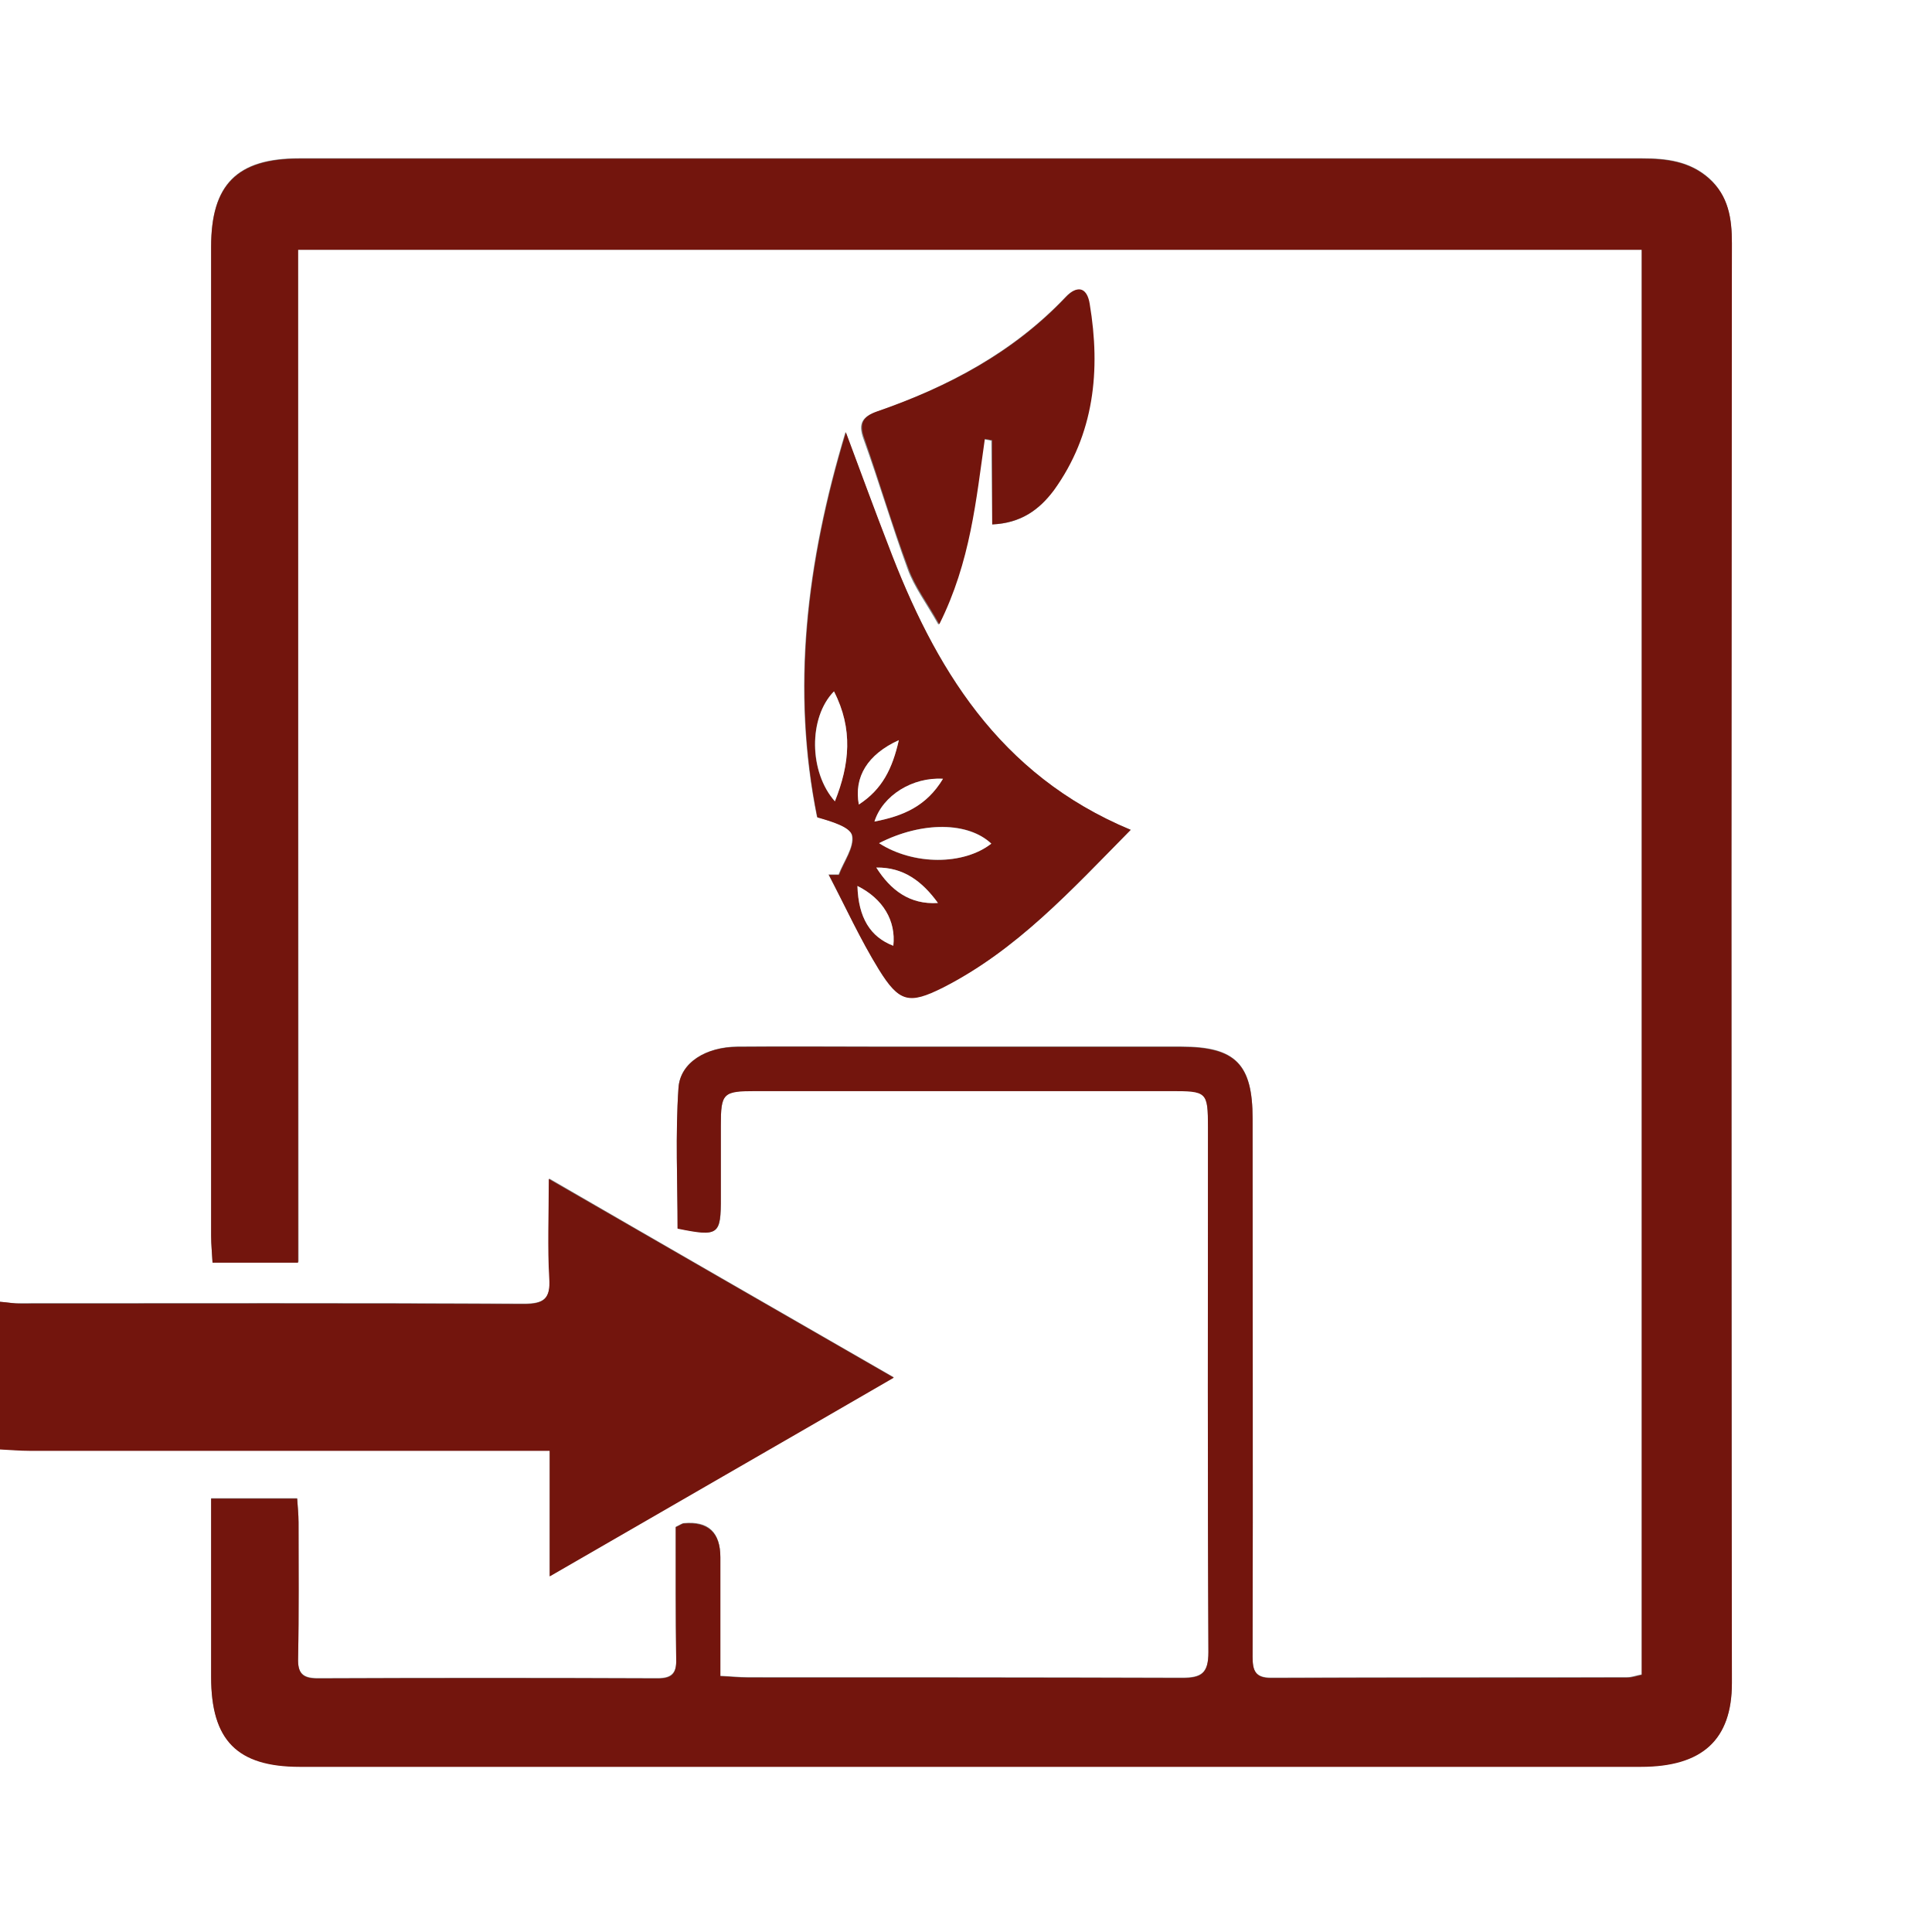
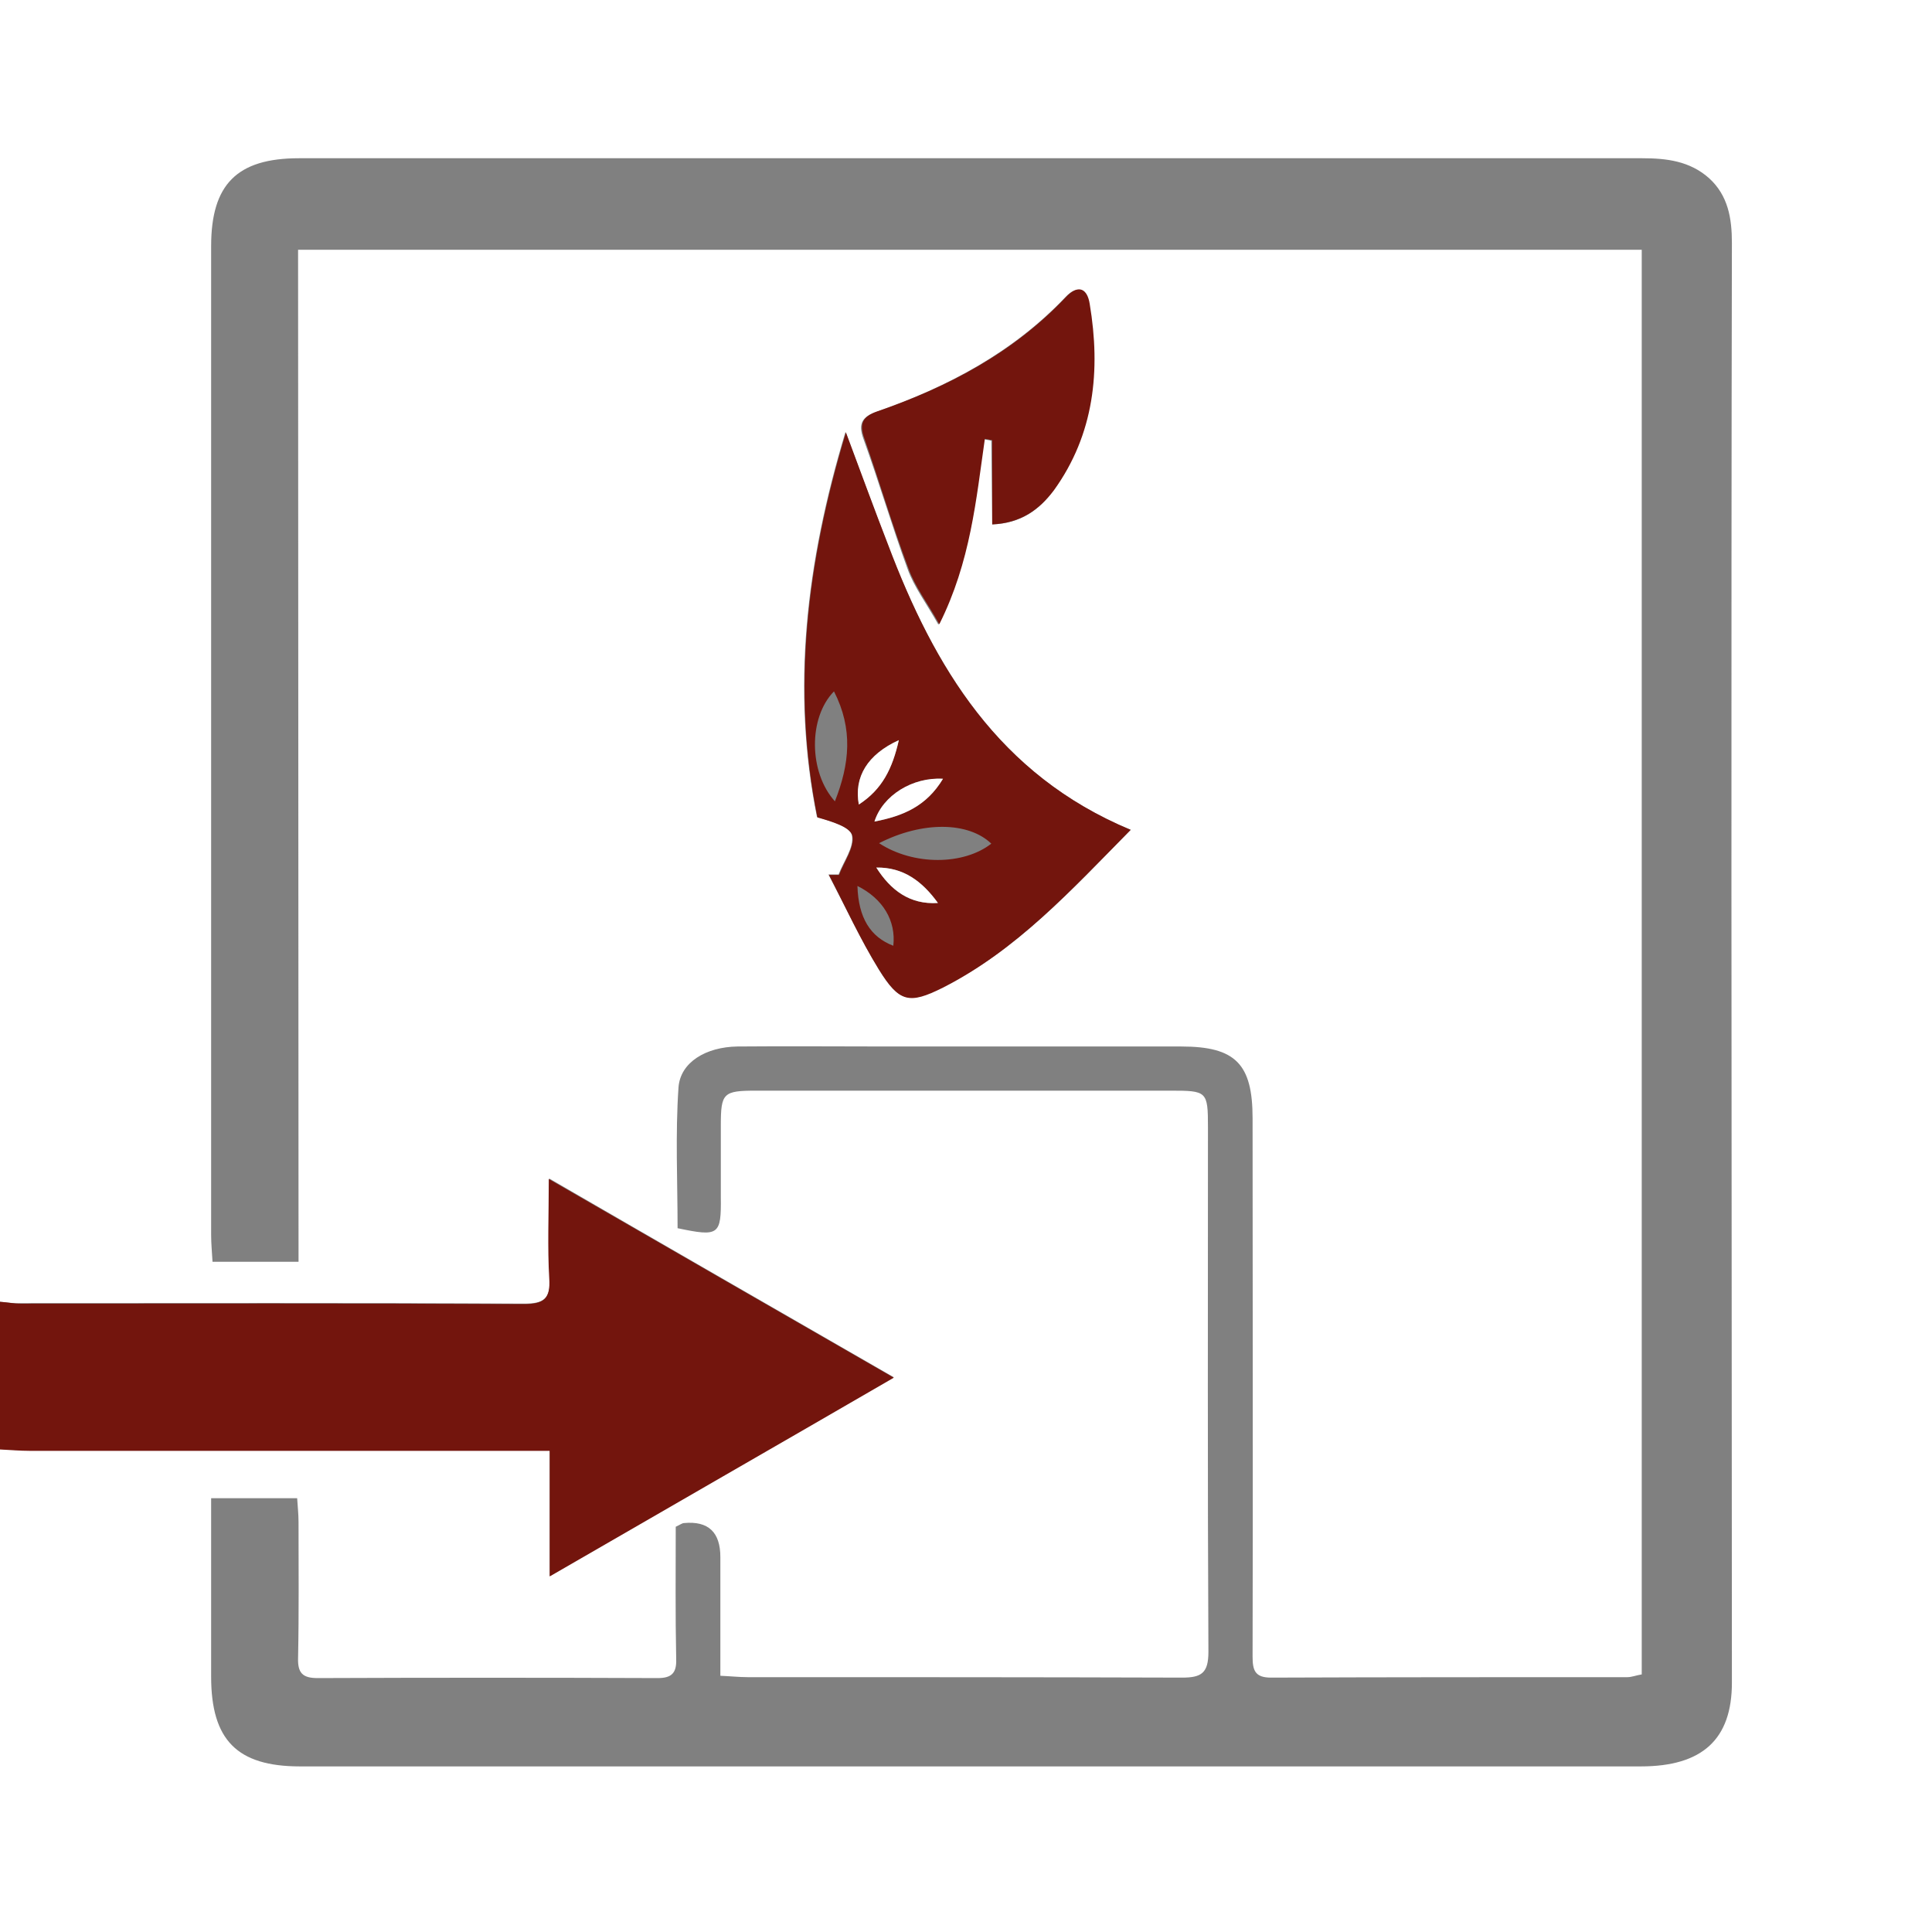
<svg xmlns="http://www.w3.org/2000/svg" version="1.1" id="_レイヤー_2" x="0px" y="0px" viewBox="0 0 420 420" style="enable-background:new 0 0 420 420;" xml:space="preserve">
  <rect x="0" y="0" width="420" height="420" fill="#808080" stroke="none" />
  <style type="text/css">
	.st0{fill:#FFFFFF;}
	.st1{fill:#73150D;}
</style>
  <g id="_レイヤー_1-2">
    <g>
      <path class="st0" d="M0,283V0h420v420H0V315c2.2,0.1,4.3,0.3,6.5,0.3c35.2,0,70.3,0,105.4,0c2.3,0,4.6,0,7.6,0v27.3    c25.4-14.7,49.8-28.8,74.8-43.2c-25.2-14.5-49.7-28.6-74.9-43.2c0,8-0.3,14.8,0.1,21.6c0.2,4.5-1.2,5.6-5.6,5.6    c-36.5-0.2-73-0.1-109.4-0.1C3,283.4,1.5,283.1,0,283L0,283z M64.8,54.3h292.1V364c-1.2,0.2-2.2,0.6-3.1,0.6    c-25.8,0-51.7,0-77.5,0.1c-3.5,0-4-1.6-4-4.6c0.1-39,0-78,0-117c0-11.8-3.7-15.6-15.5-15.6c-21.2,0-42.3,0-63.5,0    c-11,0-22-0.1-33,0c-6.8,0.1-12.4,3.4-12.8,8.9c-0.7,10.2-0.2,20.5-0.2,30.6c9,1.9,9.5,1.5,9.4-6.8c0-5.2,0-10.3,0-15.5    c0-7.1,0.5-7.6,7.7-7.6c30,0,60,0,90,0c8,0,8.2,0.1,8.2,8c0,38-0.1,76,0.1,114c0,4.6-1.5,5.6-5.7,5.6c-31.5-0.1-63-0.1-94.5-0.1    c-1.8,0-3.6-0.2-5.9-0.3c0-8.9,0-17.4,0-25.8c0-5.4-2.6-7.9-7.9-7.4c-0.4,0-0.9,0.4-1.8,0.8c0,9.5-0.1,19.1,0.1,28.8    c0.1,3-1,4.1-4,4.1c-24.7-0.1-49.3-0.1-74,0c-3.3,0-4.3-1.2-4.2-4.4c0.2-9.8,0.1-19.7,0.1-29.5c0-1.8-0.2-3.5-0.3-5.2H45.9    c0,13.2,0,26,0,38.8c0,13.7,5.6,19.5,19.3,19.5c15.5,0,31,0,46.5,0c81.7,0,163.3,0,245,0c13.4,0,19.8-5.9,19.8-18.2    c0-57.7-0.1-115.3-0.1-173c0-46.7,0-93.3,0.1-140c0-5.3-0.8-10.3-5-14.1c-4.2-3.7-9.2-4.3-14.5-4.3c-97.3,0-194.6,0-292,0    c-13.5,0-19.1,5.7-19.1,19.1c0,71.7,0,143.3,0,215c0,1.9,0.2,3.9,0.3,5.8h18.7L64.8,54.3L64.8,54.3z M245.8,180.4    c-28.8-12-42.6-35.4-52.8-61.9c-2.9-7.7-5.8-15.5-9.2-24.6c-8.6,28.5-11.8,56-6.2,83.7c3.2,1,7.2,2.1,7.6,4    c0.5,2.6-1.8,5.6-2.9,8.5c-0.8,0-1.5,0-2.2,0c3.6,6.9,6.9,14,10.9,20.6c4.4,7.1,6.6,7.6,13.9,3.9    C220.9,206.7,232.7,193.7,245.8,180.4L245.8,180.4z M215.7,114c6.2-0.2,10.3-3.2,13.2-7.3c8.9-12.2,10.2-26.1,7.8-40.5    c-0.5-3.3-2.5-4.4-5.1-1.6c-11.4,12-25.6,19.5-41,24.9c-3.2,1.1-4.1,2.6-2.9,5.9c3.4,9.4,6.2,19,9.6,28.3c1.4,3.9,4,7.3,6.7,12.1    c6.9-13.7,8.1-27.1,9.9-40.3c0.5,0.1,1.1,0.2,1.6,0.3L215.7,114L215.7,114z" />
      <path class="st1" d="M0,283c1.5,0.1,3,0.4,4.4,0.4c36.5,0,73-0.1,109.4,0.1c4.4,0,5.9-1.1,5.6-5.6c-0.4-6.8-0.1-13.6-0.1-21.6    c25.3,14.6,49.8,28.7,75,43.2c-25,14.5-49.4,28.5-74.8,43.2v-27.3c-3,0-5.3,0-7.6,0c-35.2,0-70.3,0-105.4,0    c-2.2,0-4.3-0.2-6.5-0.3C0,304.3,0,293.7,0,283L0,283z" />
-       <path class="st1" d="M64.8,54.3v220.2H46.2c-0.1-2-0.3-3.9-0.3-5.8c0-71.7,0-143.3,0-215c0-13.5,5.6-19.2,19.1-19.2    c97.3,0,194.6,0,292,0c5.3,0,10.3,0.6,14.5,4.3c4.3,3.8,5,8.7,5,14.1c0,46.7-0.1,93.3-0.1,140c0,57.7,0,115.3,0.1,173    c0,12.3-6.4,18.2-19.8,18.2c-81.7,0-163.3,0-245,0c-15.5,0-31,0-46.5,0c-13.7,0-19.3-5.8-19.3-19.5c0-12.8,0-25.6,0-38.8h18.7    c0.1,1.7,0.3,3.4,0.3,5.2c0,9.8,0.1,19.7-0.1,29.5c-0.1,3.2,0.9,4.4,4.2,4.4c24.7-0.1,49.3-0.1,74,0c3,0,4.1-1,4-4.1    c-0.1-9.6-0.1-19.3-0.1-28.8c0.9-0.4,1.4-0.8,1.8-0.8c5.3-0.4,7.9,2,7.9,7.4c0,8.5,0,16.9,0,25.8c2.3,0.1,4.1,0.3,5.9,0.3    c31.5,0,63,0,94.5,0.1c4.2,0,5.7-1,5.7-5.6c-0.2-38-0.1-76-0.1-114c0-7.9-0.2-8-8.2-8c-30,0-60,0-90,0c-7.3,0-7.7,0.4-7.7,7.6    c0,5.2,0,10.3,0,15.5c0,8.2-0.5,8.6-9.4,6.8c0-10.1-0.5-20.4,0.2-30.6c0.4-5.5,6-8.9,12.8-8.9c11-0.1,22,0,33,0    c21.2,0,42.3,0,63.5,0c11.8,0,15.5,3.8,15.5,15.6c0,39,0.1,78,0,117c0,3,0.6,4.6,4,4.6c25.8-0.1,51.7,0,77.5-0.1    c1,0,1.9-0.3,3.1-0.6V54.3H64.8z" />
      <path class="st1" d="M245.8,180.4c-13.1,13.3-24.9,26.2-40.8,34.3c-7.4,3.7-9.5,3.2-13.9-3.9c-4.1-6.6-7.3-13.7-10.9-20.6    c0.8,0,1.5,0,2.2,0c1.1-2.9,3.4-6,2.9-8.5c-0.4-1.9-4.4-3.1-7.6-4c-5.6-27.7-2.4-55.2,6.2-83.7c3.4,9.1,6.2,16.8,9.2,24.5    C203.1,145,217,168.4,245.8,180.4L245.8,180.4z M191.1,183.3c7.5,4.9,18.4,4.8,24.4,0.1C210.5,178.6,200.5,178.5,191.1,183.3z     M181.3,150.3c-5.6,5.7-5.5,17.6,0.2,23.9C184.7,166.1,185.5,158.5,181.3,150.3z M205,169.3c-6.6-0.4-13.1,3.6-14.9,9.3    C196.3,177.4,201.3,175.3,205,169.3z M195.4,160.9c-6.8,3.1-9.8,8-8.7,14C191.7,171.6,194,167.1,195.4,160.9z M186.4,192.6    c0.2,6.9,2.8,11.1,7.8,13C194.8,200.2,192,195.4,186.4,192.6z M203.9,196.3c-3.4-4.7-7.5-7.8-13.4-7.7    C193.6,193.5,197.7,196.7,203.9,196.3z" />
      <path class="st1" d="M215.7,114V95.7c-0.5-0.1-1.1-0.2-1.6-0.3c-1.9,13.2-3.1,26.7-9.9,40.3c-2.7-4.8-5.3-8.2-6.7-12.1    c-3.5-9.3-6.3-18.9-9.6-28.3c-1.2-3.3-0.3-4.8,2.9-5.9c15.4-5.3,29.6-12.8,41-24.9c2.7-2.8,4.6-1.7,5.1,1.6    c2.4,14.4,1,28.3-7.8,40.5C226,110.7,222,113.7,215.7,114L215.7,114z" />
-       <path class="st0" d="M191.1,183.3c9.4-4.8,19.4-4.6,24.4,0.1C209.5,188.1,198.6,188.1,191.1,183.3z" />
-       <path class="st0" d="M181.3,150.3c4.2,8.2,3.4,15.9,0.2,23.9C175.9,167.9,175.7,156,181.3,150.3z" />
      <path class="st0" d="M205,169.3c-3.6,6-8.7,8.1-14.9,9.3C191.9,172.9,198.4,168.9,205,169.3z" />
      <path class="st0" d="M195.4,160.9c-1.4,6.2-3.6,10.7-8.7,14C185.6,168.9,188.6,164,195.4,160.9z" />
-       <path class="st0" d="M186.4,192.6c5.6,2.8,8.4,7.6,7.8,13C189.2,203.7,186.6,199.5,186.4,192.6z" />
      <path class="st0" d="M203.9,196.3c-6.1,0.4-10.3-2.8-13.4-7.7C196.4,188.5,200.5,191.6,203.9,196.3z" />
    </g>
  </g>
</svg>